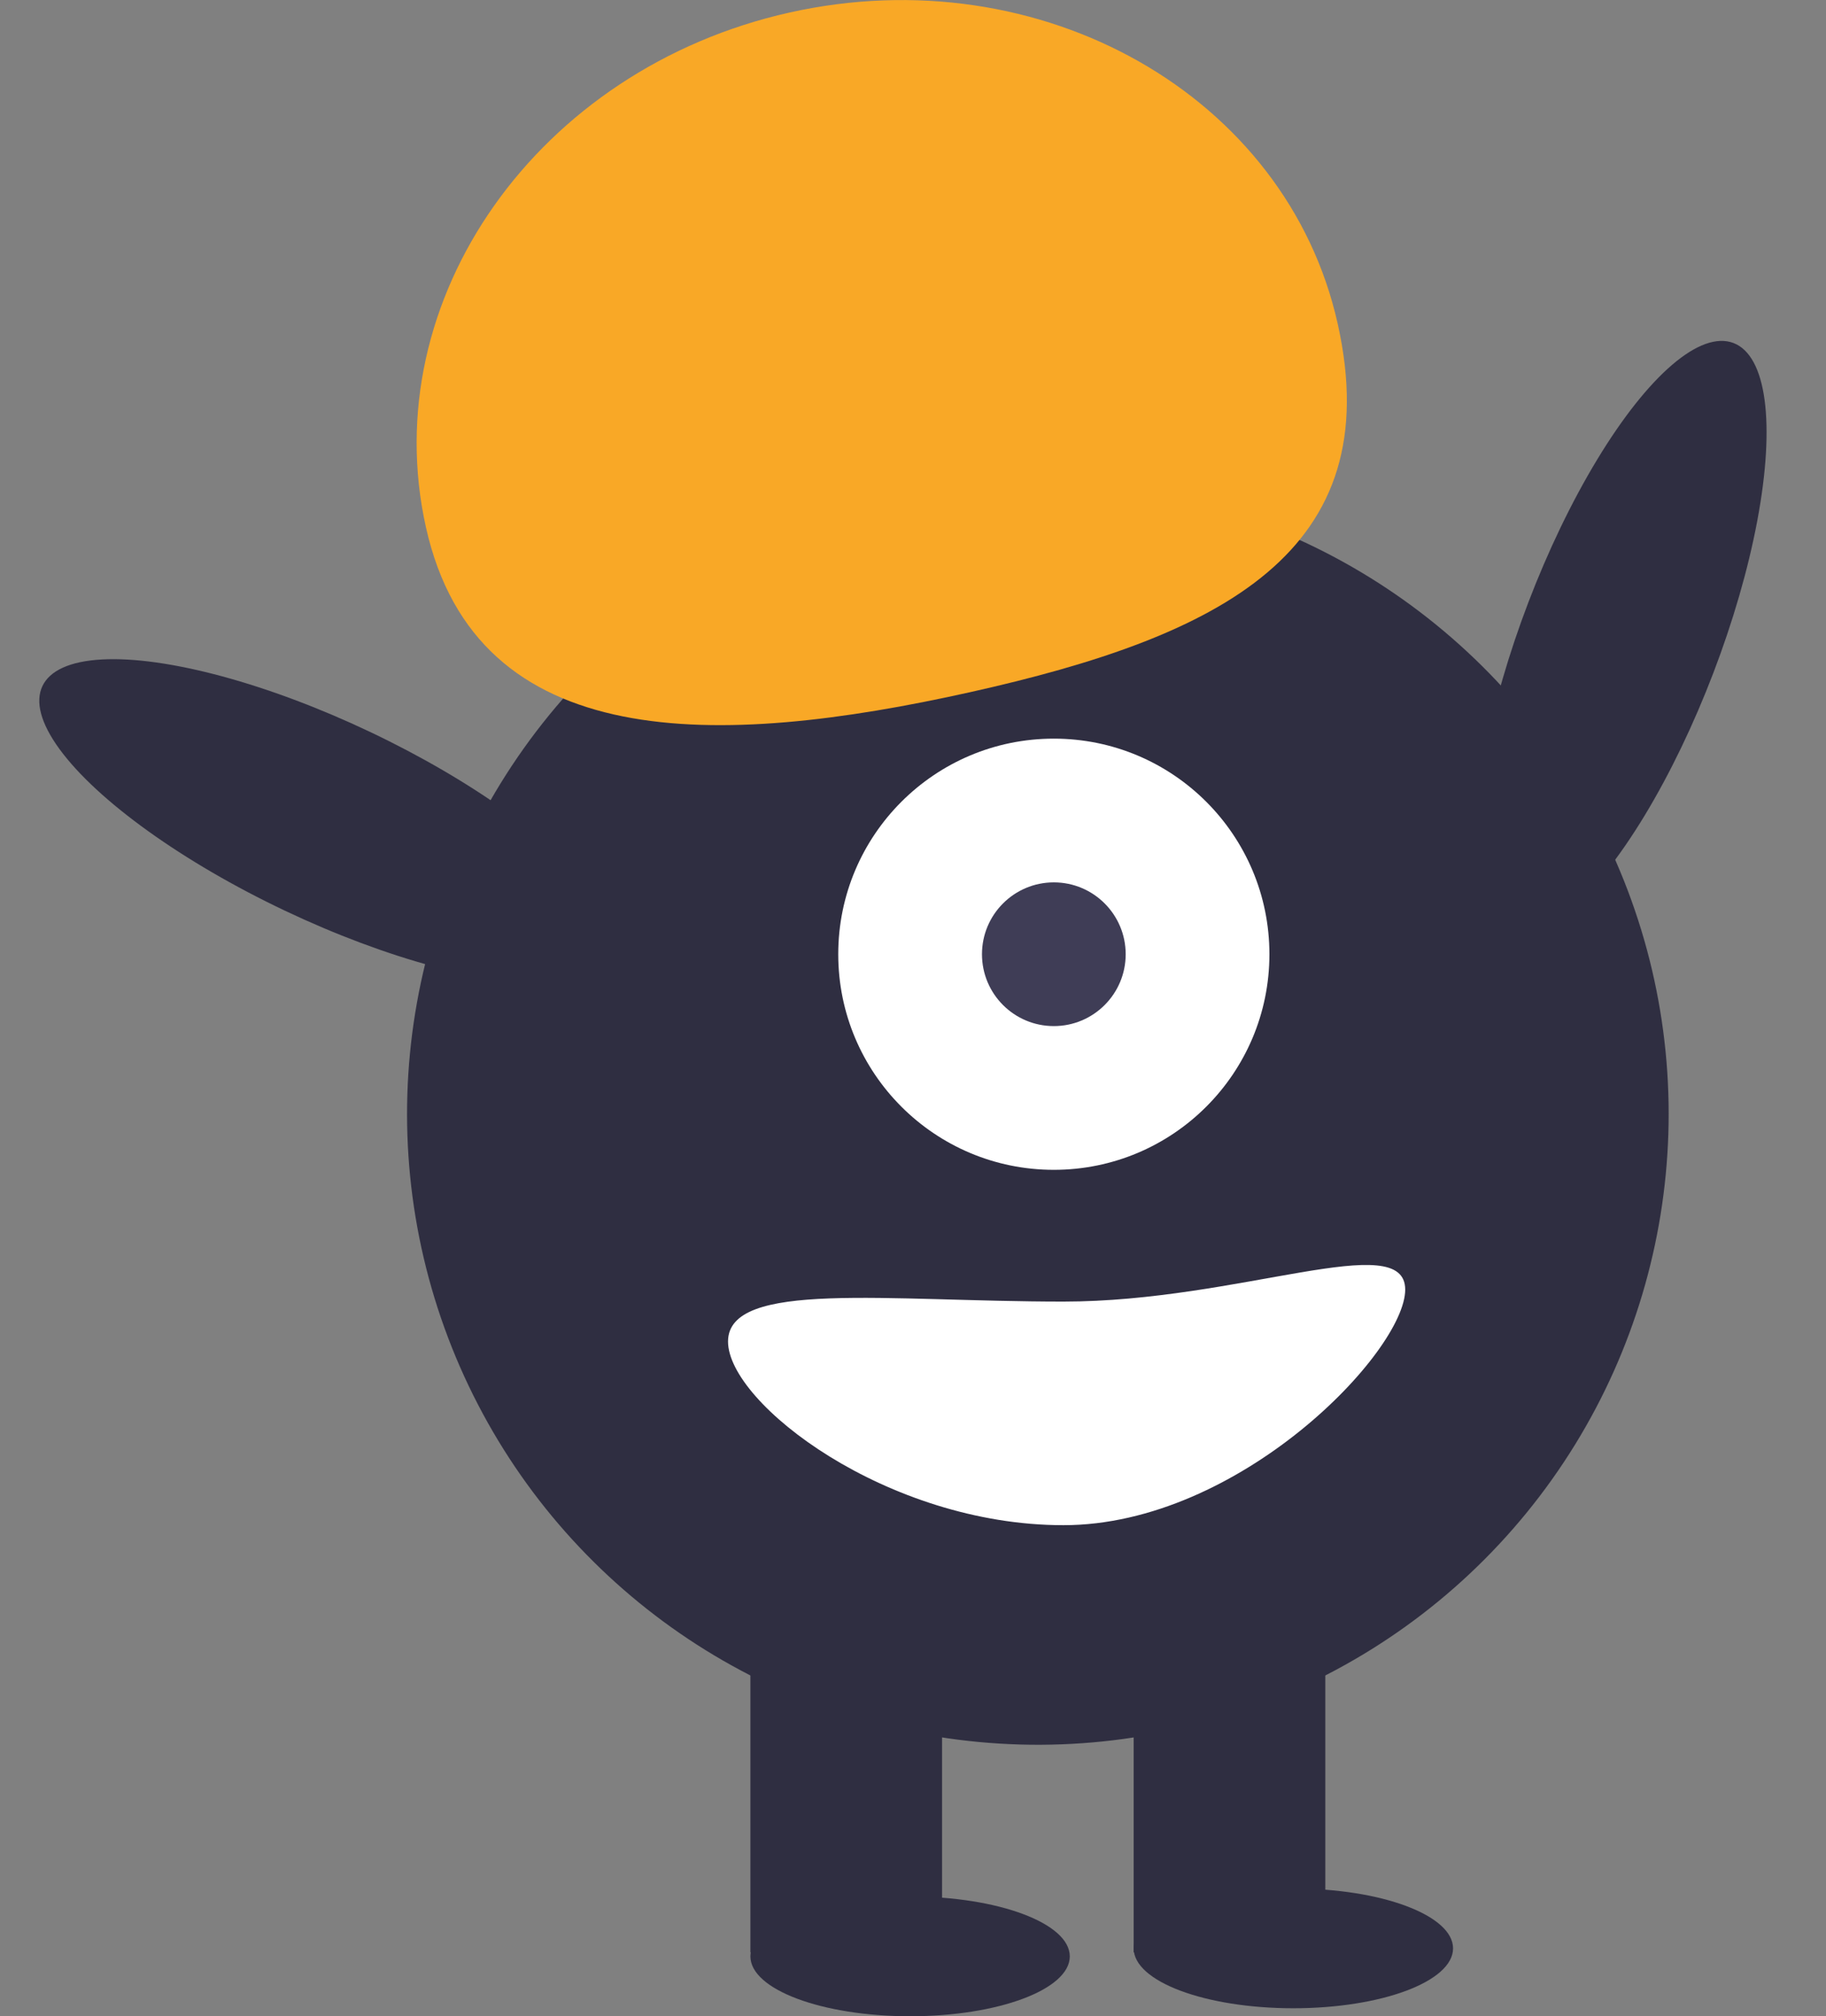
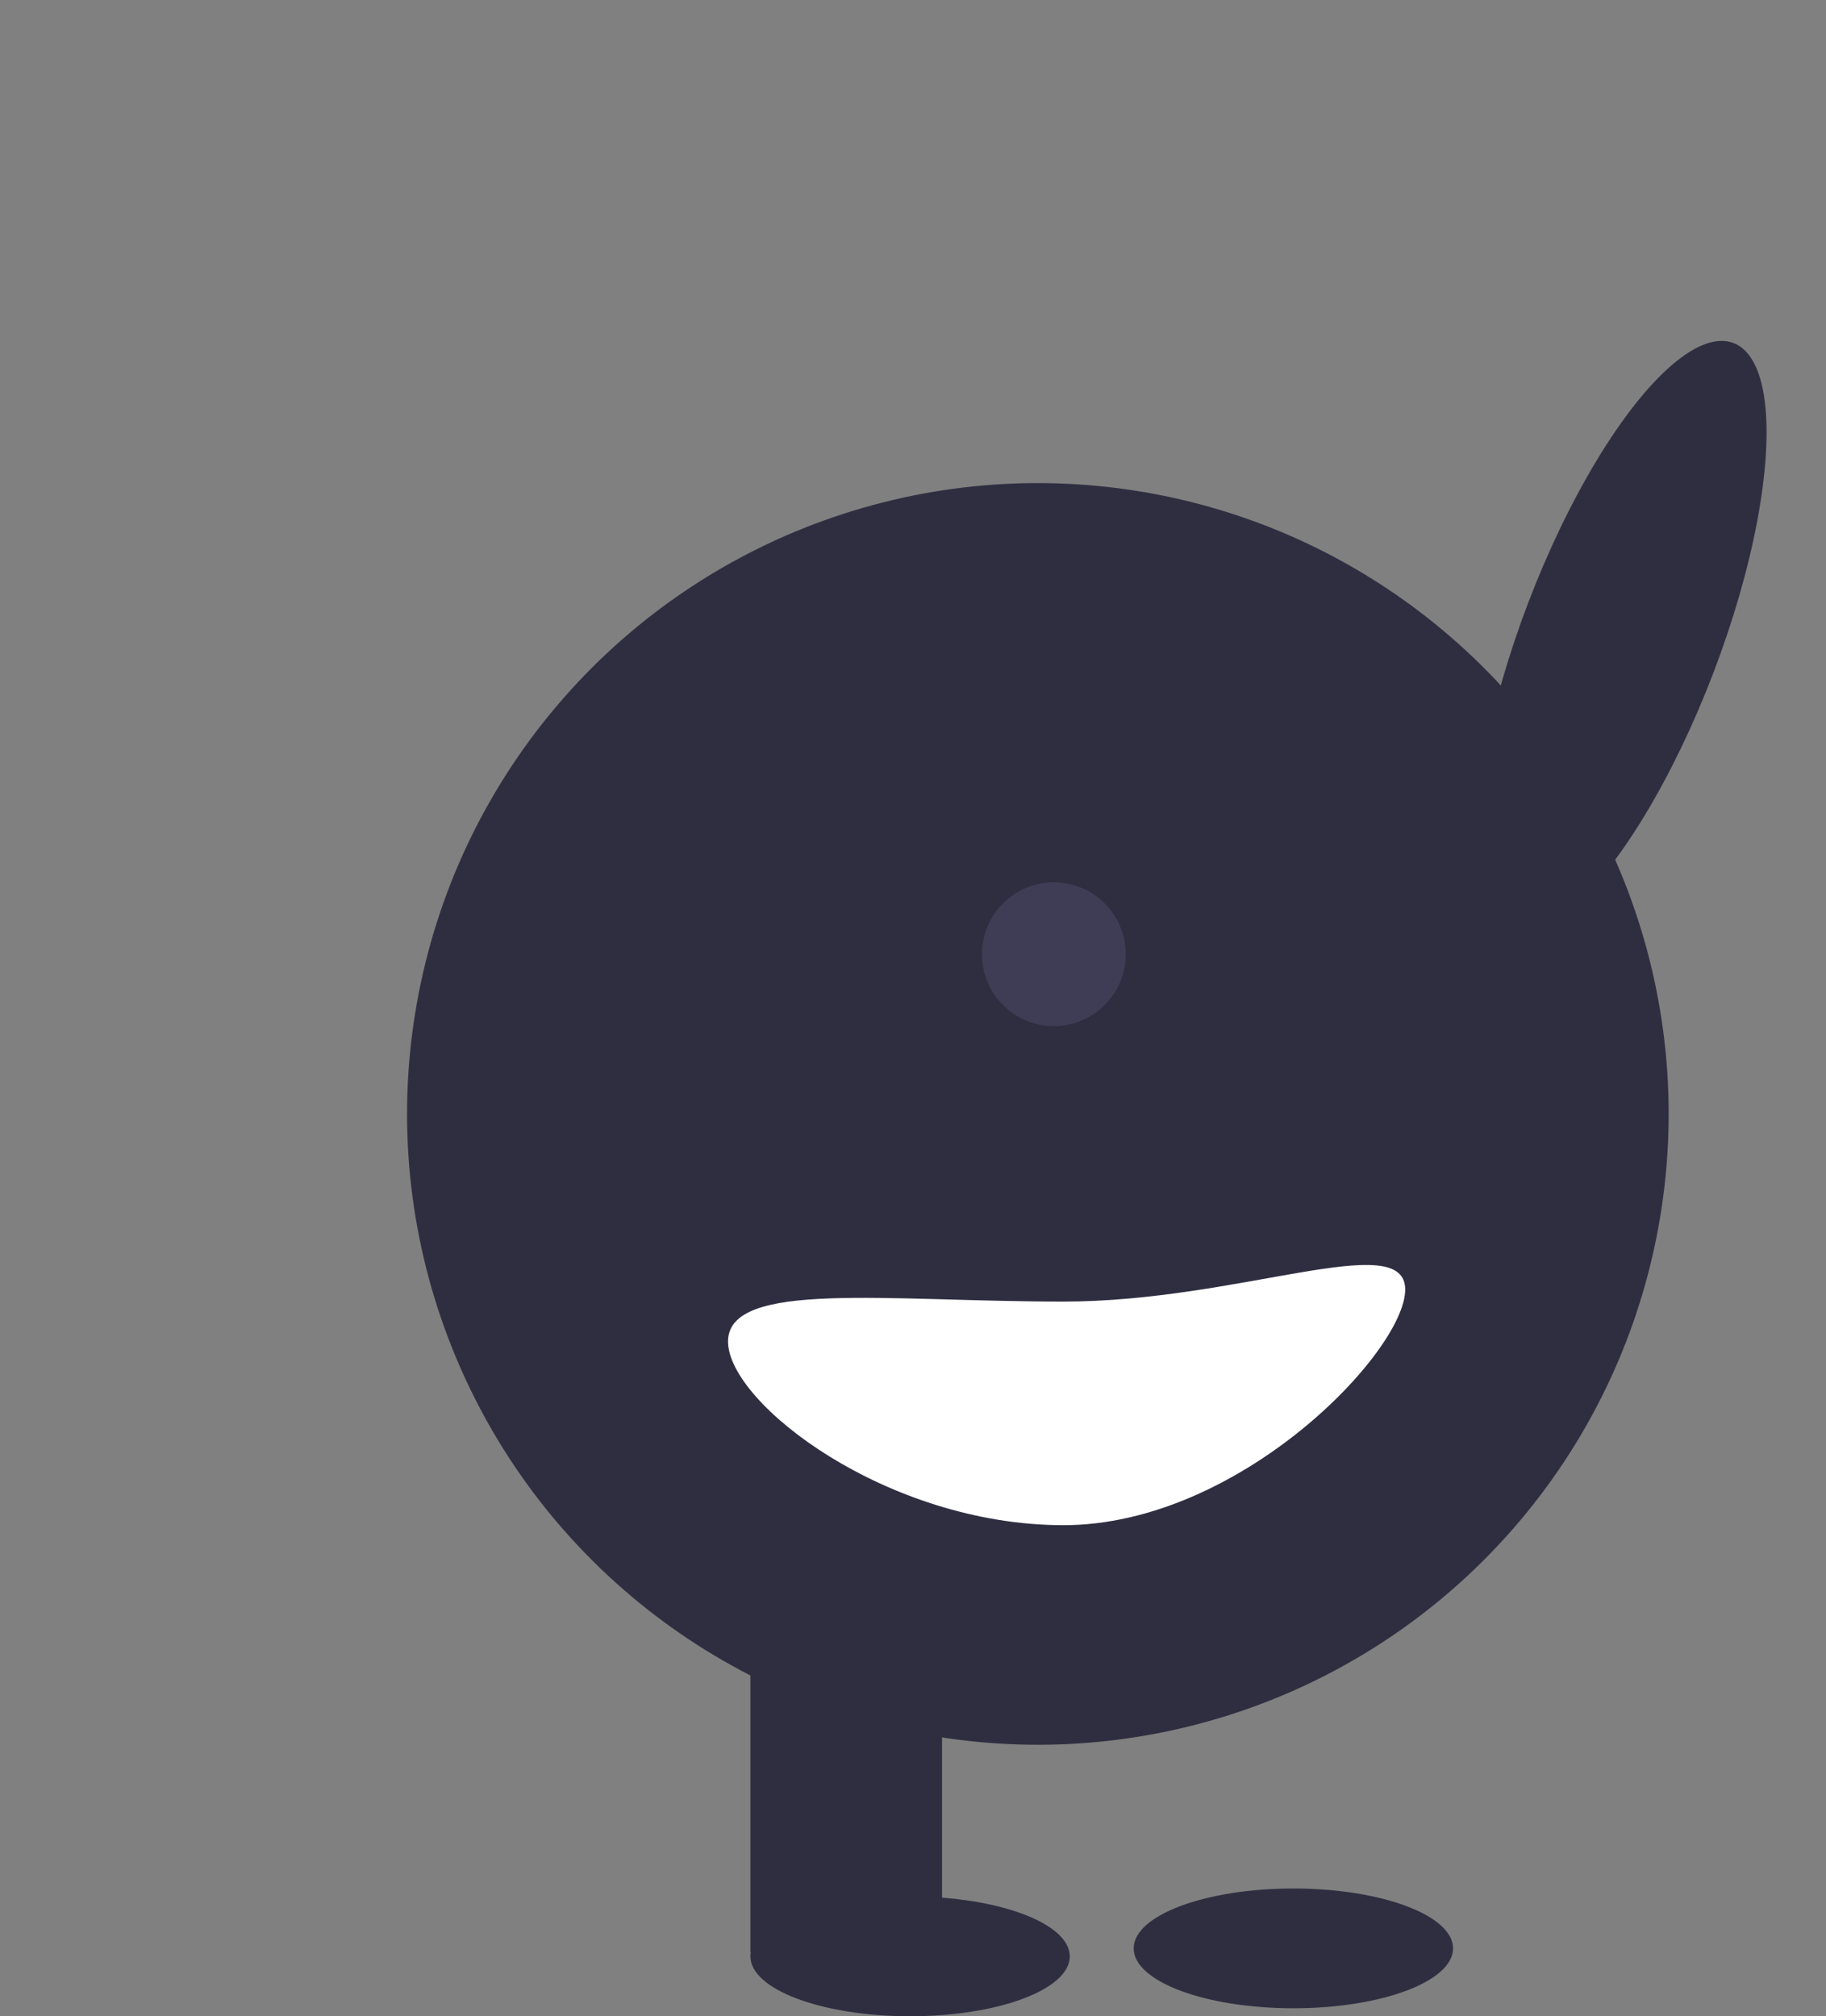
<svg xmlns="http://www.w3.org/2000/svg" width="74.256" height="81.99" viewBox="0 0 74.256 81.99">
  <rect x="0" y="0" width="74.256" height="81.99" fill="#808080" stroke="none" />
  <g id="ic_kpi" transform="translate(-1726.957 305.192)">
-     <rect id="Rectangle_48" data-name="Rectangle 48" width="7.793" height="13.962" transform="translate(1773.059 -239.763)" fill="#2f2e41" />
    <ellipse id="Ellipse_48" data-name="Ellipse 48" cx="12.826" cy="4.026" rx="12.826" ry="4.026" transform="matrix(0.357, -0.934, 0.934, 0.357, 1784.532, -268.722)" fill="#2f2e41" />
    <circle id="Ellipse_49" data-name="Ellipse 49" cx="25.652" cy="25.652" r="25.652" transform="translate(1739.733 -238.683) rotate(-80.783)" fill="#2f2e41" />
    <rect id="Rectangle_47" data-name="Rectangle 47" width="7.793" height="13.962" transform="translate(1757.473 -239.763)" fill="#2f2e41" />
    <ellipse id="Ellipse_50" data-name="Ellipse 50" cx="6.494" cy="2.435" rx="6.494" ry="2.435" transform="translate(1757.473 -228.073)" fill="#2f2e41" />
    <ellipse id="Ellipse_51" data-name="Ellipse 51" cx="6.494" cy="2.435" rx="6.494" ry="2.435" transform="translate(1773.059 -228.398)" fill="#2f2e41" />
-     <circle id="Ellipse_52" data-name="Ellipse 52" cx="8.767" cy="8.767" r="8.767" transform="translate(1761.045 -275.156)" fill="#fff" />
    <circle id="Ellipse_53" data-name="Ellipse 53" cx="2.922" cy="2.922" r="2.922" transform="translate(1766.89 -269.311)" fill="#3f3d56" />
-     <path id="Path_294" data-name="Path 294" d="M186.827,365.3c-2.071-9.276,4.55-18.649,14.788-20.936s20.218,3.38,22.289,12.656-4.714,12.7-14.953,14.983S188.9,374.573,186.827,365.3Z" transform="translate(1557.452 -649.047)" fill="#f9a826" />
-     <ellipse id="Ellipse_54" data-name="Ellipse 54" cx="4.026" cy="12.826" rx="4.026" ry="12.826" transform="translate(1726.957 -273.655) rotate(-64.626)" fill="#2f2e41" />
    <path id="Path_295" data-name="Path 295" d="M207.707,433.329c0,2.511,6.464,7.468,13.638,7.468s13.9-7.068,13.9-9.579-6.726.487-13.9.487S207.707,430.818,207.707,433.329Z" transform="translate(1548.856 -683.969)" fill="#fff" />
  </g>
</svg>